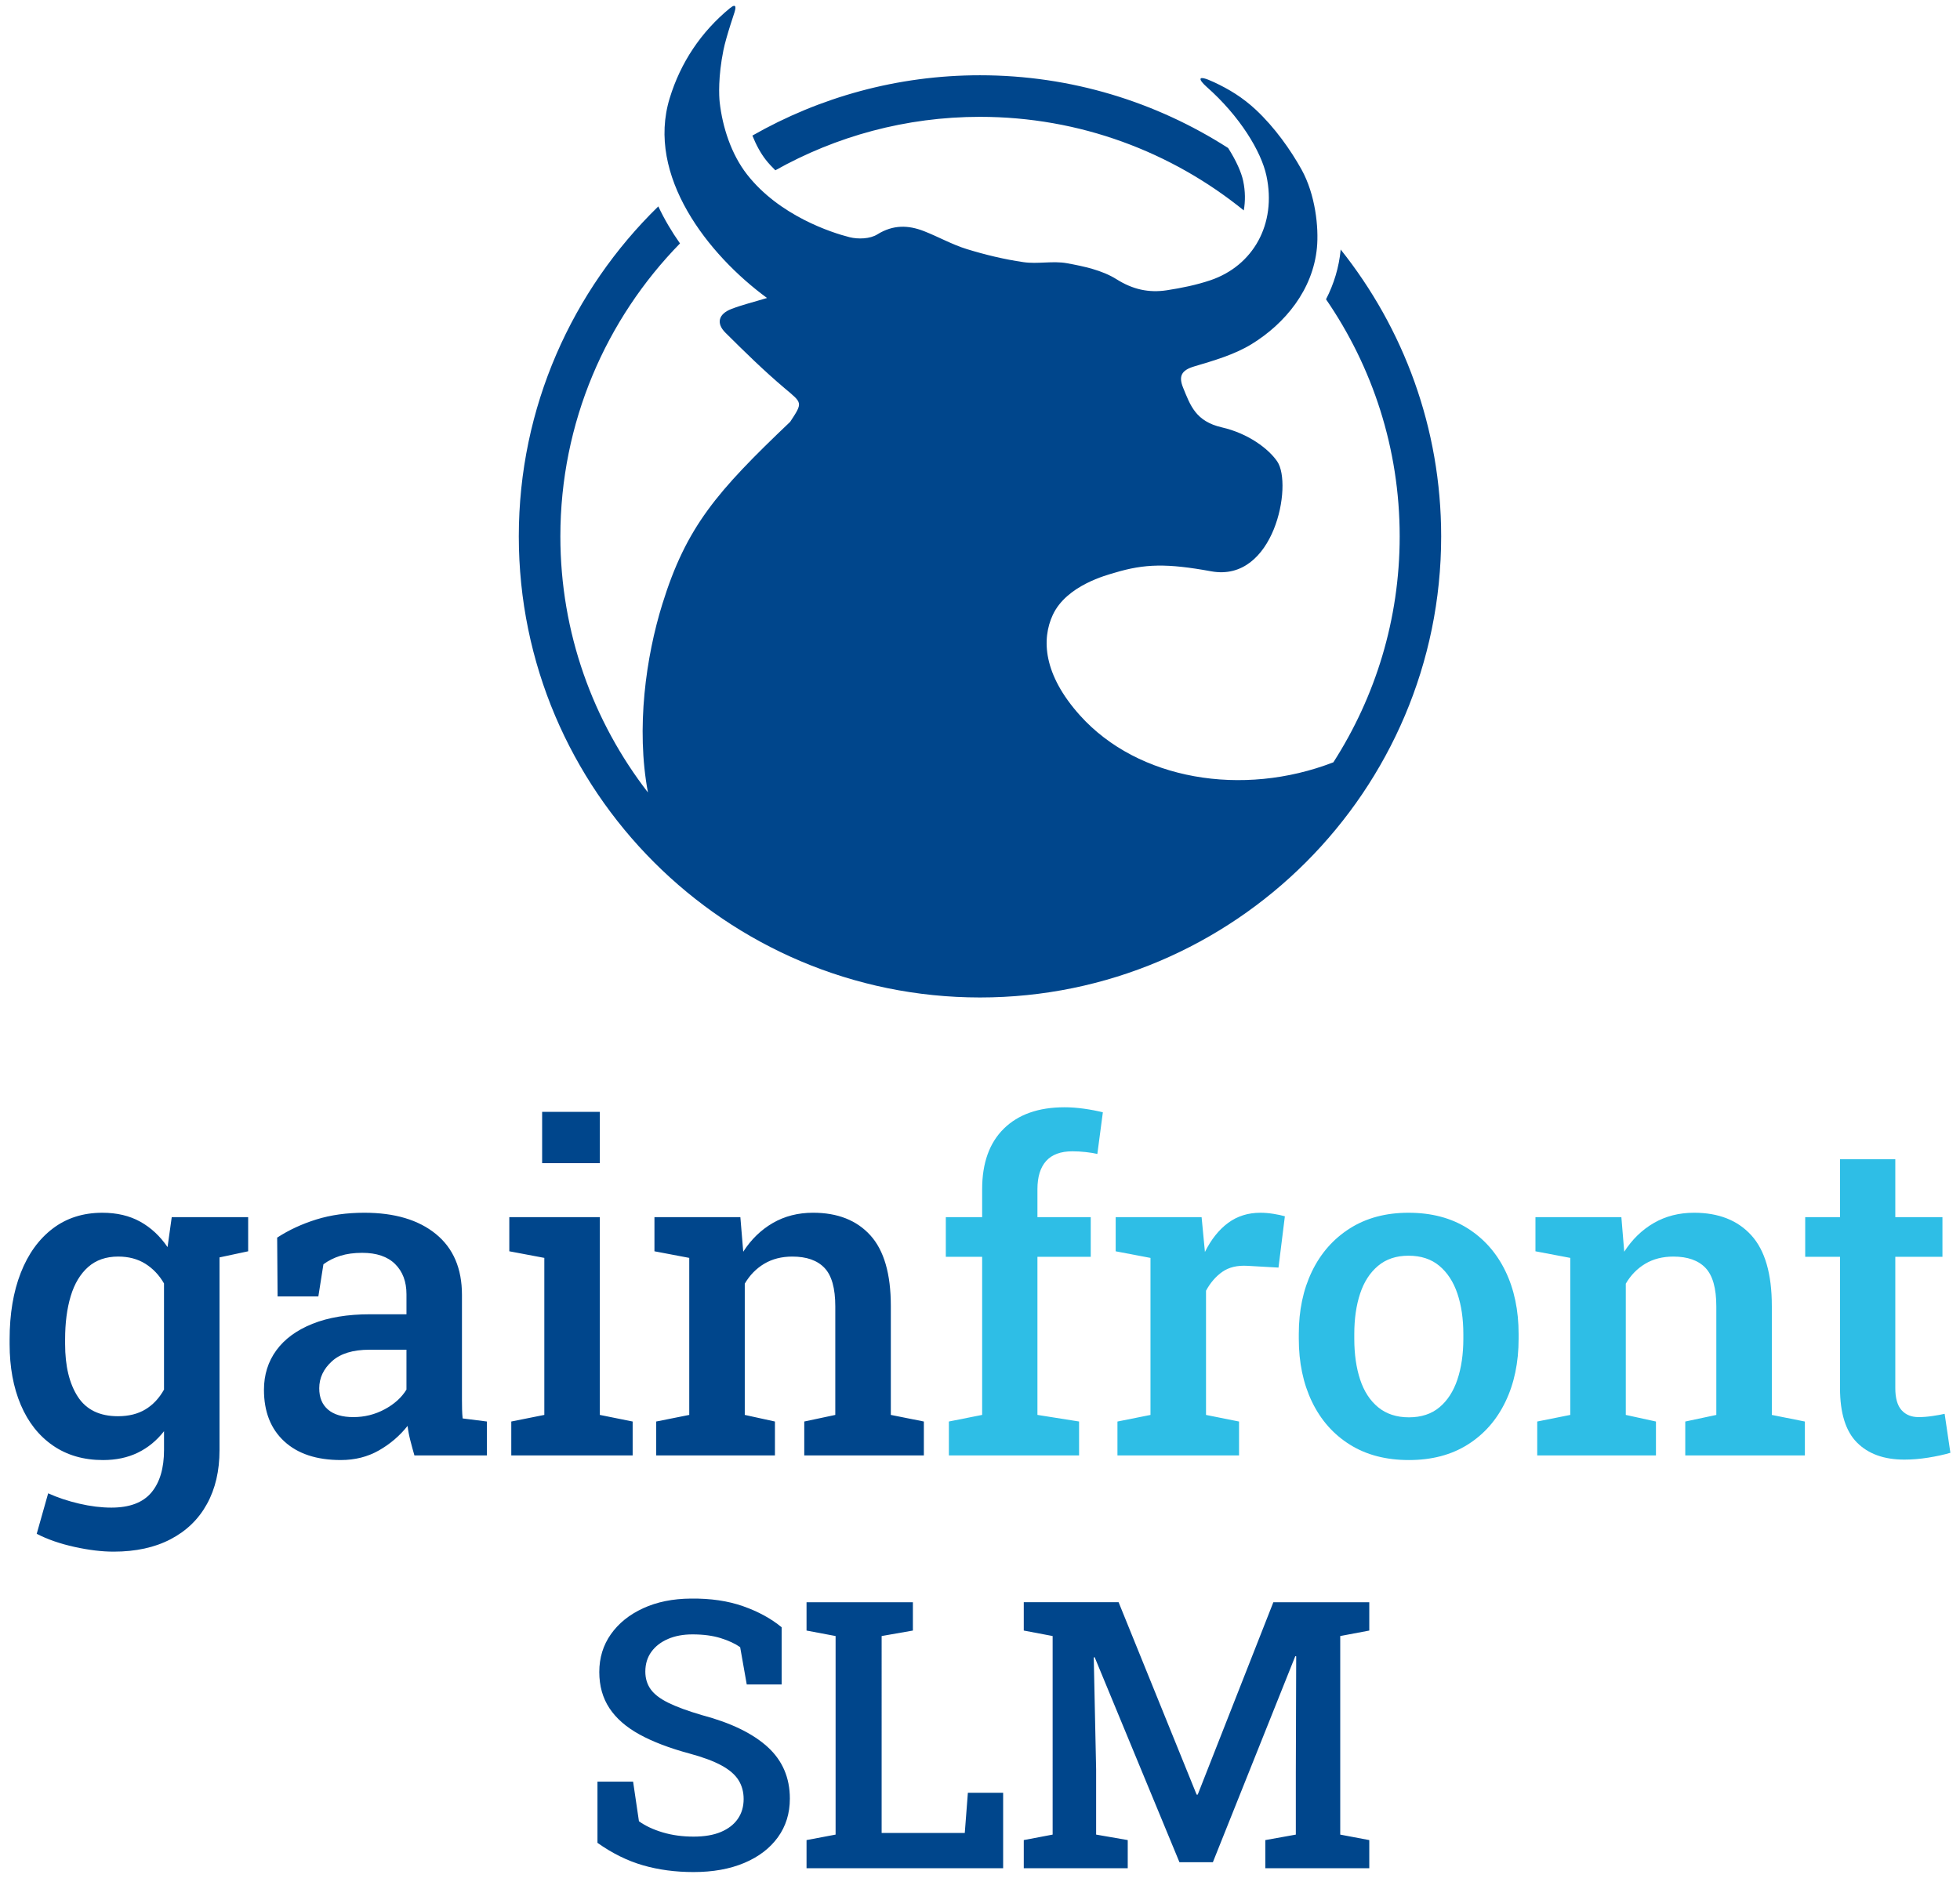
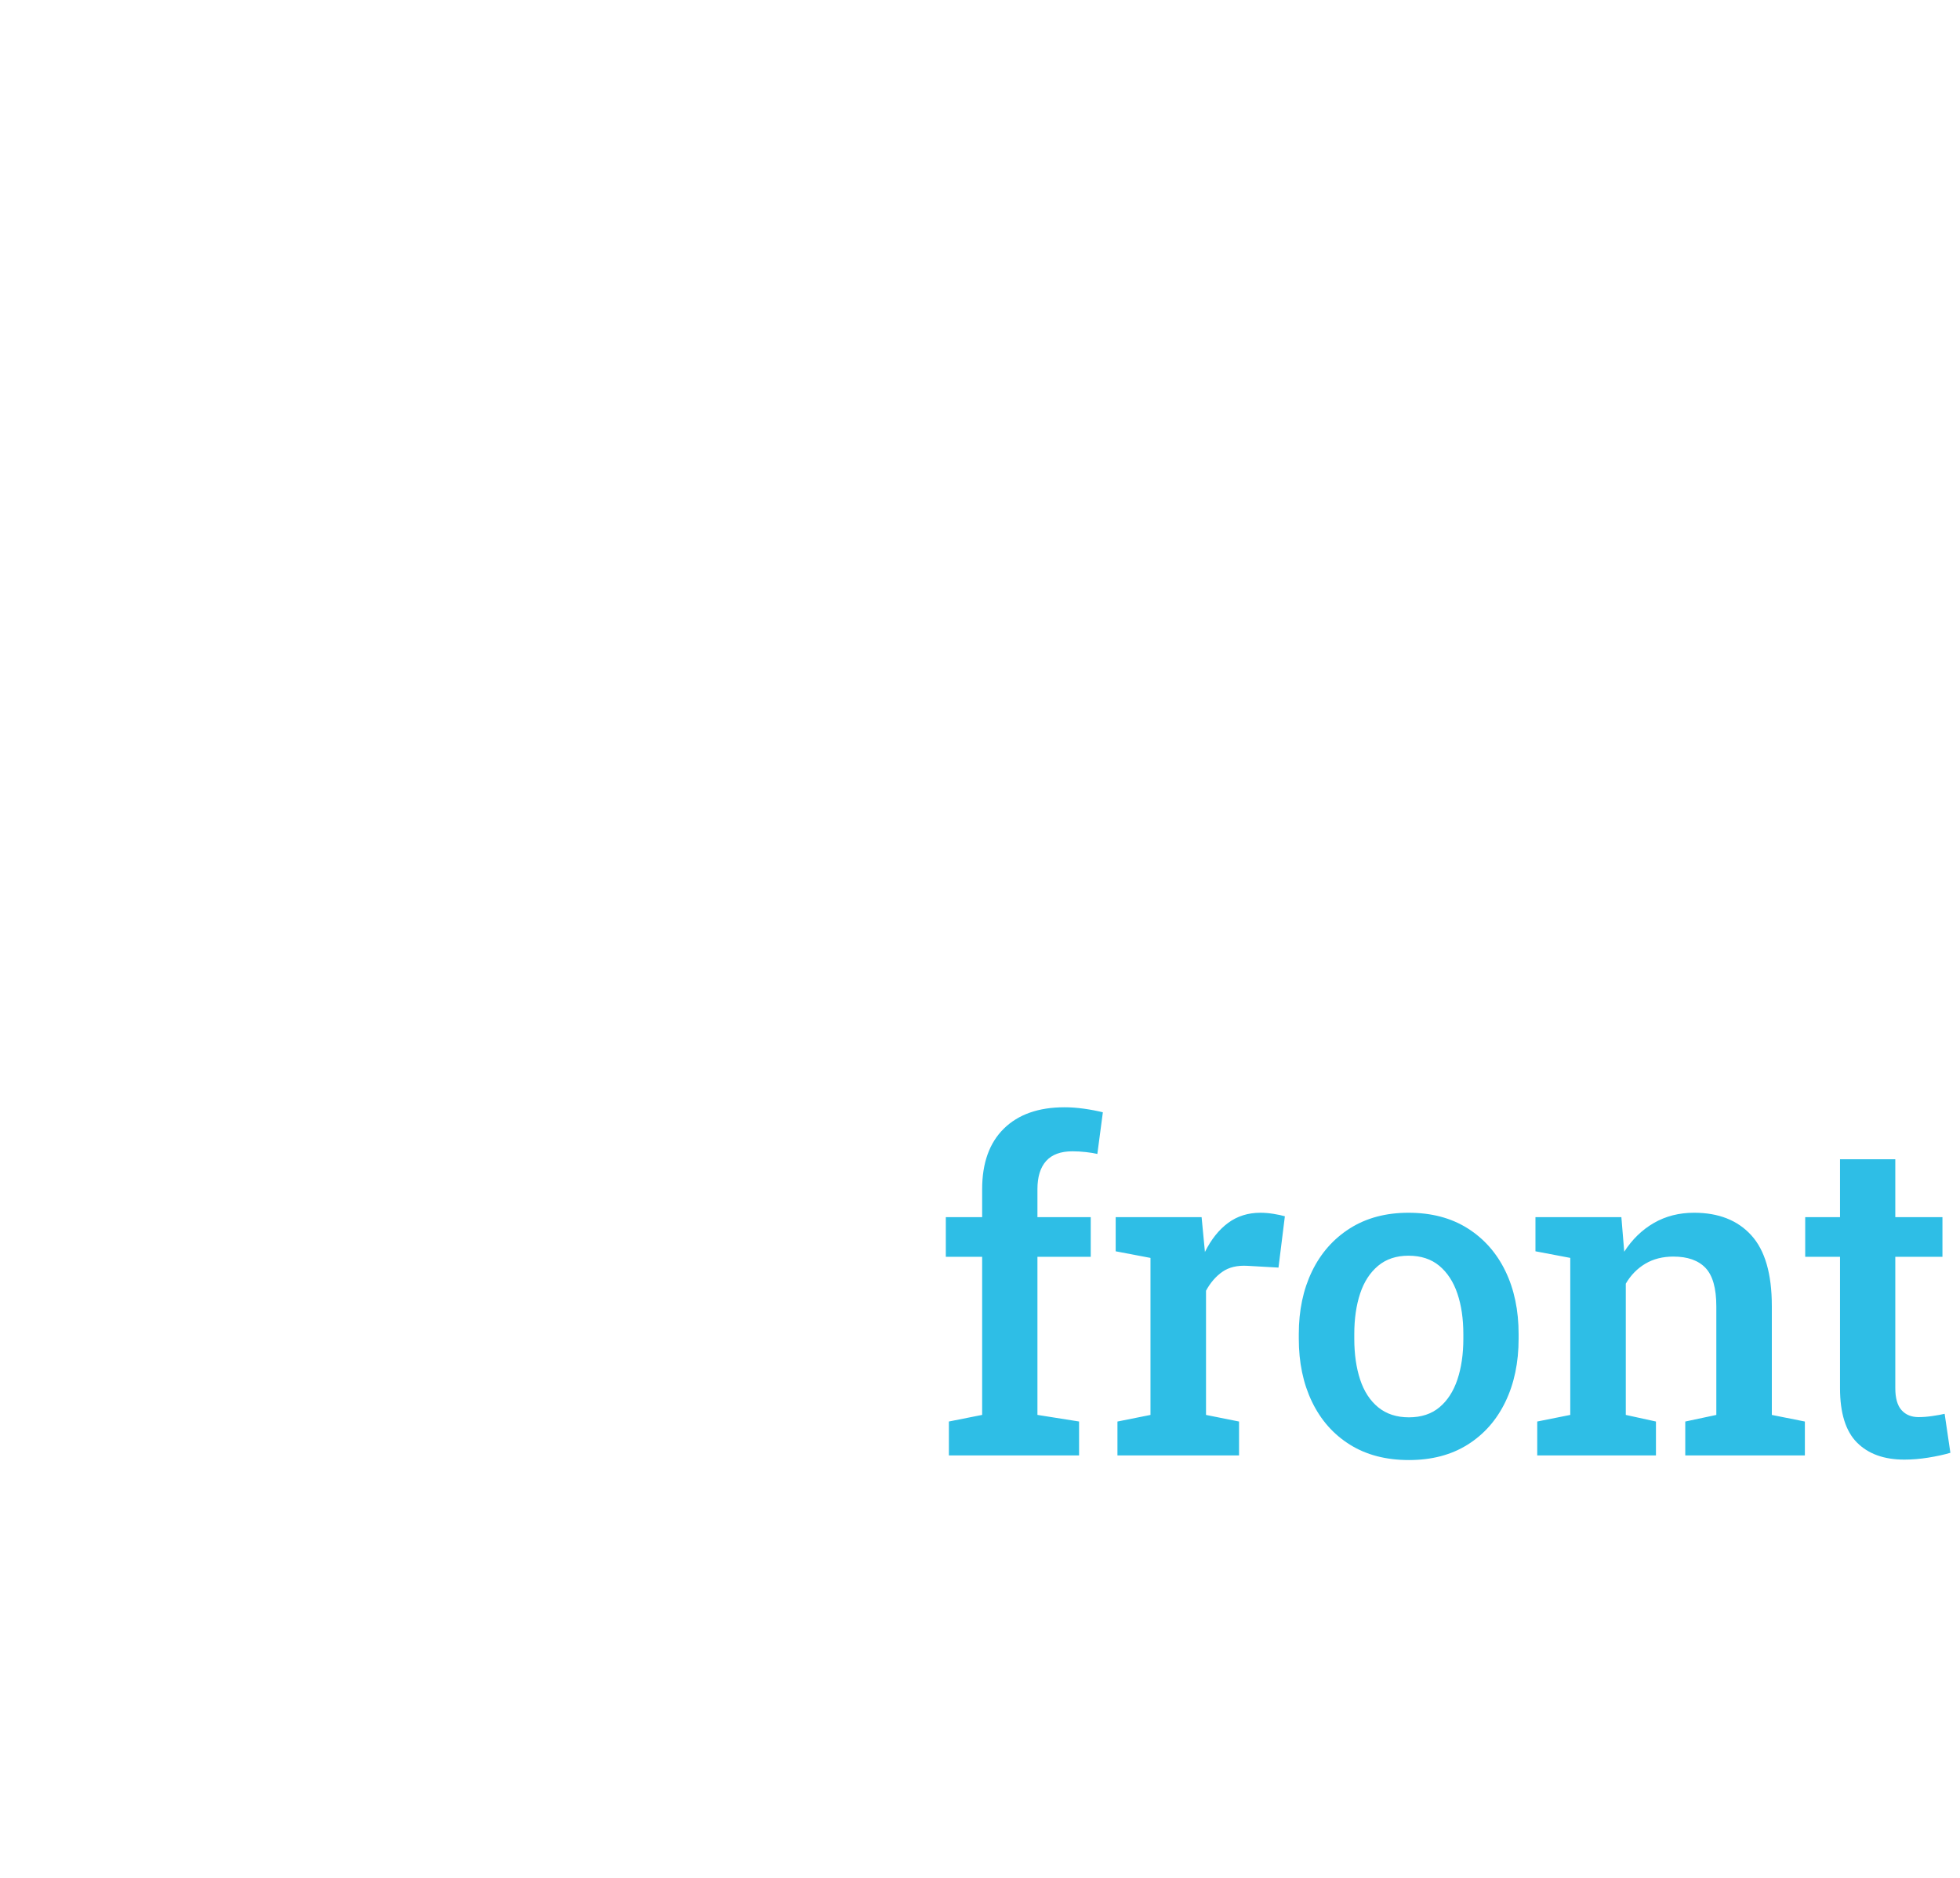
<svg xmlns="http://www.w3.org/2000/svg" x="0px" y="0px" width="240px" height="230px" viewBox="0 0 240 230">
  <path fill="#2EBEE6" d="M132.725,135.792c0.846,0.117,1.619,0.266,2.319,0.444l-0.674,5.099c-0.377-0.091-0.845-0.166-1.403-0.229  c-0.557-0.063-1.105-0.095-1.645-0.095c-1.438,0-2.513,0.396-3.224,1.187c-0.71,0.792-1.065,1.942-1.065,3.453v3.424h6.527v4.855  h-6.527v19.366l5.099,0.809v4.153H116.19v-4.153l4.073-0.809v-19.365h-4.449v-4.854h4.449v-3.425c0-3.201,0.885-5.675,2.656-7.418  s4.248-2.616,7.431-2.616C131.089,135.617,131.88,135.674,132.725,135.792z M154.335,148.537c-1.509,0-2.827,0.413-3.95,1.24  c-1.123,0.828-2.072,2.015-2.844,3.562l-0.055-0.594l-0.351-3.668h-10.521v4.181l4.262,0.81v19.231l-4.045,0.809v4.153h14.889  v-4.153l-4.044-0.809v-15.214c0.538-0.989,1.208-1.762,2.008-2.319c0.801-0.558,1.821-0.801,3.062-0.729l3.804,0.216l0.781-6.284  c-0.36-0.107-0.823-0.206-1.389-0.297S154.84,148.537,154.335,148.537z M184.336,155.684c1.079,2.23,1.617,4.801,1.617,7.715v0.564  c0,2.914-0.538,5.49-1.617,7.728c-1.079,2.239-2.621,3.989-4.626,5.247c-2.005,1.26-4.401,1.888-7.189,1.888  c-2.805,0-5.215-0.628-7.229-1.888c-2.013-1.258-3.56-3.007-4.639-5.247c-1.079-2.237-1.617-4.813-1.617-7.728v-0.564  c0-2.896,0.538-5.458,1.617-7.688c1.079-2.229,2.626-3.982,4.639-5.26c2.015-1.276,4.405-1.914,7.176-1.914  c2.806,0,5.214,0.632,7.229,1.9C181.71,151.706,183.258,153.456,184.336,155.684z M179.185,163.399c0-1.871-0.242-3.525-0.729-4.964  c-0.485-1.438-1.225-2.571-2.212-3.398c-0.99-0.827-2.249-1.24-3.777-1.24c-1.492,0-2.734,0.413-3.722,1.24  c-0.989,0.828-1.724,1.96-2.199,3.398c-0.477,1.438-0.715,3.093-0.715,4.964v0.564c0,1.889,0.238,3.557,0.715,5.004  s1.215,2.581,2.212,3.398c0.998,0.817,2.253,1.228,3.763,1.228c1.511,0,2.757-0.41,3.736-1.228c0.98-0.818,1.714-1.951,2.199-3.398  c0.484-1.447,0.729-3.115,0.729-5.004V163.399z M216.958,159.946c0-3.92-0.836-6.802-2.509-8.646  c-1.673-1.843-4.01-2.764-7.012-2.764c-1.833,0-3.476,0.418-4.924,1.254c-1.446,0.837-2.655,2.009-3.627,3.52l-0.35-4.235h-10.521  v4.182l4.263,0.809v19.232l-4.045,0.809v4.153h14.537v-4.153l-3.693-0.809v-16.076c0.61-1.043,1.406-1.856,2.386-2.441  c0.98-0.583,2.127-0.876,3.439-0.876c1.744,0,3.056,0.463,3.938,1.389c0.88,0.926,1.322,2.494,1.322,4.706v13.299l-3.803,0.809  v4.153h14.646v-4.153l-4.046-0.809v-13.352H216.958z M238.119,173.163c-0.377,0.09-0.877,0.179-1.496,0.27  c-0.62,0.091-1.183,0.134-1.686,0.134c-0.882,0-1.578-0.282-2.09-0.849c-0.513-0.566-0.77-1.471-0.77-2.711v-16.075h5.773v-4.854  h-5.773v-7.095h-6.77v7.095h-4.262v4.854h4.262v16.075c0,3.057,0.692,5.284,2.077,6.675c1.384,1.394,3.317,2.09,5.8,2.09  c0.935,0,1.91-0.079,2.927-0.242c1.016-0.163,1.92-0.358,2.711-0.593L238.119,173.163z" />
-   <path fill="#00468C" d="M63.527,65.693c0-15.83,6.556-30.15,17.082-40.414c0.742,1.575,1.638,3.094,2.655,4.536  c-9.053,9.267-14.648,21.929-14.648,35.878c0,11.805,4.011,22.682,10.724,31.367C77.862,89.171,79.098,80.441,81.099,74  c2.944-9.484,6.645-13.759,15.655-22.334c1.589-2.405,1.48-2.293-0.657-4.1c-2.533-2.138-4.908-4.469-7.259-6.806  c-1.172-1.163-0.864-2.3,0.713-2.914c1.325-0.511,2.716-0.845,4.371-1.349C86.692,31.197,79.101,21.525,82,12.037  c1.334-4.376,3.846-8.137,7.382-11.039c0.873-0.714,0.687,0.098,0.569,0.468c-0.012,0.03-0.012,0.03-0.04,0.106  c-0.047,0.124-0.007,0.042,0.04-0.106c0.151-0.407-1.031,2.978-1.372,4.698c-0.652,3.241-0.539,5.593-0.454,6.357  c0.341,3.037,1.412,6.365,3.347,8.842c3.959,5.072,10.39,7.144,12.56,7.689c1.057,0.264,2.514,0.209,3.392-0.342  c1.938-1.202,3.783-1.157,5.736-0.393c1.754,0.689,3.427,1.637,5.223,2.191c2.269,0.697,4.595,1.258,6.939,1.599  c1.741,0.257,3.589-0.182,5.31,0.13c2.091,0.379,4.322,0.858,6.076,1.958c2.01,1.269,3.982,1.692,6.176,1.355  c1.806-0.278,3.623-0.647,5.348-1.231c5.203-1.77,8.111-6.858,6.844-12.785c-0.639-2.992-3.261-7.307-7.323-10.896  c-0.963-0.854-1.325-1.615,0.913-0.567c1.826,0.853,3.49,1.857,5.119,3.378c2.293,2.143,4.254,4.91,5.591,7.322  c1.69,3.049,2.121,7.084,1.881,9.583c-0.491,5.129-3.884,9.27-8.017,11.805c-2.107,1.288-4.611,2.005-7.016,2.722  c-1.574,0.468-1.922,1.205-1.351,2.609c0.883,2.152,1.519,4.115,4.755,4.856c3.227,0.741,5.715,2.624,6.771,4.176  c1.916,2.815-0.357,14.864-8.092,13.45c-5.402-0.986-8.14-0.933-11.83,0.181c-0.914,0.272-5.871,1.528-7.561,5.155  c-1.38,2.963-1.199,7.292,3.352,12.341c7.08,7.859,19.861,10.032,31.004,5.716c5.13-7.994,8.119-17.487,8.119-27.67  c0-10.77-3.336-20.771-9.02-29.037c0.975-1.897,1.586-3.929,1.789-6.028c-0.008-0.026-0.008-0.057-0.006-0.083  c7.7,9.654,12.316,21.868,12.316,35.146c0,31.139-25.335,56.476-56.474,56.476C88.86,122.168,63.527,96.832,63.527,65.693z   M94.939,20.859c7.419-4.162,15.964-6.549,25.059-6.549c12.231,0,23.47,4.301,32.302,11.461c0.197-1.127,0.197-2.342-0.078-3.629  c-0.221-1.039-0.85-2.458-1.838-4.014c-8.78-5.629-19.205-8.91-30.386-8.91c-10.131,0-19.64,2.695-27.869,7.387  c0.447,1.116,0.991,2.135,1.636,2.961C94.127,20.033,94.532,20.449,94.939,20.859z M26.88,149.075h3.507v4.182l-3.507,0.748v23.606  c0,2.535-0.511,4.734-1.537,6.594c-1.024,1.863-2.508,3.302-4.449,4.316c-1.942,1.017-4.271,1.524-6.986,1.524  c-1.438,0-3.033-0.193-4.787-0.58c-1.753-0.385-3.295-0.92-4.626-1.604l1.403-4.961c1.15,0.521,2.418,0.943,3.803,1.267  c1.385,0.324,2.697,0.484,3.938,0.484c2.229,0,3.861-0.615,4.896-1.846c1.033-1.232,1.55-2.972,1.55-5.22v-2.292  c-0.897,1.15-1.969,2.027-3.209,2.63s-2.662,0.904-4.262,0.904c-2.374,0-4.419-0.595-6.136-1.781  c-1.718-1.188-3.031-2.85-3.938-4.989c-0.909-2.142-1.362-4.622-1.362-7.445v-0.566c0-3.111,0.454-5.826,1.362-8.146  c0.907-2.319,2.211-4.127,3.91-5.422c1.699-1.294,3.726-1.941,6.082-1.941c1.779,0,3.326,0.364,4.639,1.092  c1.313,0.729,2.429,1.767,3.345,3.116l0.513-3.67h2.077H26.88z M20.083,170.196L20.083,170.196l-0.001-13.003  c-0.593-1.025-1.357-1.829-2.292-2.414c-0.936-0.583-2.041-0.876-3.317-0.876c-1.492,0-2.72,0.428-3.682,1.281  c-0.962,0.854-1.674,2.042-2.132,3.561c-0.458,1.52-0.687,3.286-0.687,5.301v0.566c0,2.699,0.517,4.846,1.551,6.446  c1.033,1.602,2.674,2.4,4.923,2.4c1.313,0,2.432-0.278,3.358-0.836C18.729,172.066,19.49,171.256,20.083,170.196z M73.45,142.467  v-6.285h-7.066v6.285H73.45z M62.606,174.106v4.153h14.862v-4.153l-4.019-0.809h-0.001v-24.223H62.364v4.182l4.288,0.809v19.232  L62.606,174.106z M98.481,174.106v4.153h14.645v-4.153l-4.045-0.809v-13.352c0-3.921-0.836-6.802-2.508-8.646  c-1.673-1.843-4.011-2.764-7.014-2.764c-1.834,0-3.475,0.418-4.923,1.254c-1.446,0.837-2.656,2.009-3.627,3.52l-0.352-4.235h-10.52  v4.182l4.262,0.809v19.232l-4.046,0.809v4.153h14.538v-4.153l-3.695-0.809v-16.076c0.611-1.043,1.406-1.856,2.387-2.441  c0.98-0.583,2.127-0.876,3.439-0.876c1.745,0,3.058,0.463,3.938,1.389c0.882,0.926,1.321,2.495,1.321,4.706v13.299L98.481,174.106z   M56.651,173.728l2.967,0.377v4.153h-8.874c-0.18-0.629-0.348-1.24-0.499-1.834c-0.153-0.594-0.266-1.188-0.338-1.78  c-0.971,1.224-2.144,2.226-3.52,3.008c-1.375,0.782-2.926,1.173-4.651,1.173c-2.967,0-5.278-0.764-6.933-2.293  c-1.655-1.527-2.481-3.63-2.481-6.311c0-1.834,0.504-3.443,1.51-4.828c1.007-1.384,2.481-2.469,4.424-3.25  c1.941-0.782,4.298-1.172,7.066-1.172h4.45v-2.455c0-1.547-0.463-2.778-1.389-3.695c-0.927-0.917-2.271-1.375-4.033-1.375  c-1.008,0-1.897,0.12-2.67,0.363c-0.774,0.242-1.466,0.589-2.077,1.039l-0.621,3.937h-4.99l-0.053-7.202  c1.438-0.936,3.038-1.677,4.801-2.225c1.761-0.548,3.722-0.822,5.879-0.822c3.704,0,6.622,0.867,8.753,2.603  c2.13,1.736,3.195,4.222,3.195,7.459v12.865c0,0.396,0.004,0.781,0.014,1.158C56.591,173,56.612,173.369,56.651,173.728z   M49.771,165.313h-4.531c-2.031,0-3.564,0.473-4.598,1.416c-1.035,0.942-1.552,2.045-1.552,3.305c0,1.133,0.359,2.004,1.079,2.616  c0.719,0.611,1.753,0.916,3.102,0.916c1.367,0,2.643-0.318,3.83-0.956s2.077-1.443,2.67-2.414V165.313z M85.956,210.068  c-1.73-0.507-3.103-1.011-4.117-1.511c-1.015-0.499-1.738-1.055-2.17-1.666s-0.649-1.328-0.649-2.148  c0-0.939,0.246-1.748,0.738-2.428c0.492-0.678,1.171-1.203,2.036-1.576c0.865-0.373,1.864-0.56,2.998-0.56  c1.327,0,2.479,0.153,3.457,0.458c0.977,0.307,1.771,0.676,2.383,1.107l0.806,4.564h4.273v-7.002  c-1.283-1.061-2.853-1.918-4.709-2.574s-3.994-0.969-6.41-0.939c-2.208,0.016-4.154,0.41-5.84,1.186s-3.002,1.835-3.949,3.178  c-0.947,1.342-1.421,2.887-1.421,4.631c0,1.701,0.414,3.178,1.242,4.43c0.828,1.254,2.059,2.327,3.692,3.223  c1.633,0.895,3.666,1.67,6.097,2.326c1.656,0.447,2.968,0.937,3.938,1.466c0.97,0.53,1.663,1.13,2.081,1.801  c0.417,0.671,0.626,1.44,0.626,2.305c0,0.939-0.239,1.753-0.716,2.438c-0.478,0.687-1.167,1.22-2.069,1.6  c-0.903,0.381-2.018,0.57-3.345,0.57c-1.357,0-2.614-0.171-3.77-0.514c-1.156-0.344-2.129-0.799-2.92-1.365l-0.716-4.855h-4.363  v7.496c1.805,1.282,3.662,2.199,5.571,2.752c1.909,0.551,3.975,0.827,6.197,0.827c2.372,0,4.441-0.373,6.208-1.118  c1.768-0.746,3.14-1.794,4.117-3.145c0.977-1.35,1.465-2.926,1.465-4.731c0-2.565-0.91-4.676-2.729-6.331  C92.168,212.305,89.491,211.008,85.956,210.068z M118.136,224.499h-10.18V200.38l3.826-0.671v-3.469h-3.826h-5.638H98.76v3.469  l3.558,0.671V224.7l-3.558,0.672v3.445h24.074v-9.24h-4.318L118.136,224.499z M146.66,219.8h-0.135l-9.553-23.56h-8.077h-3.535  v3.469l3.535,0.671V224.7l-3.535,0.672v3.445h12.73v-3.445l-3.87-0.672v-7.965l-0.291-13.736l0.111-0.023l10.381,25.104h4.095  l10.091-25.237l0.111,0.022l-0.045,14.252v7.584l-3.736,0.672v3.445h12.73v-3.445l-3.557-0.672V200.38l3.557-0.671v-3.469h-11.746  L146.66,219.8z" />
</svg>